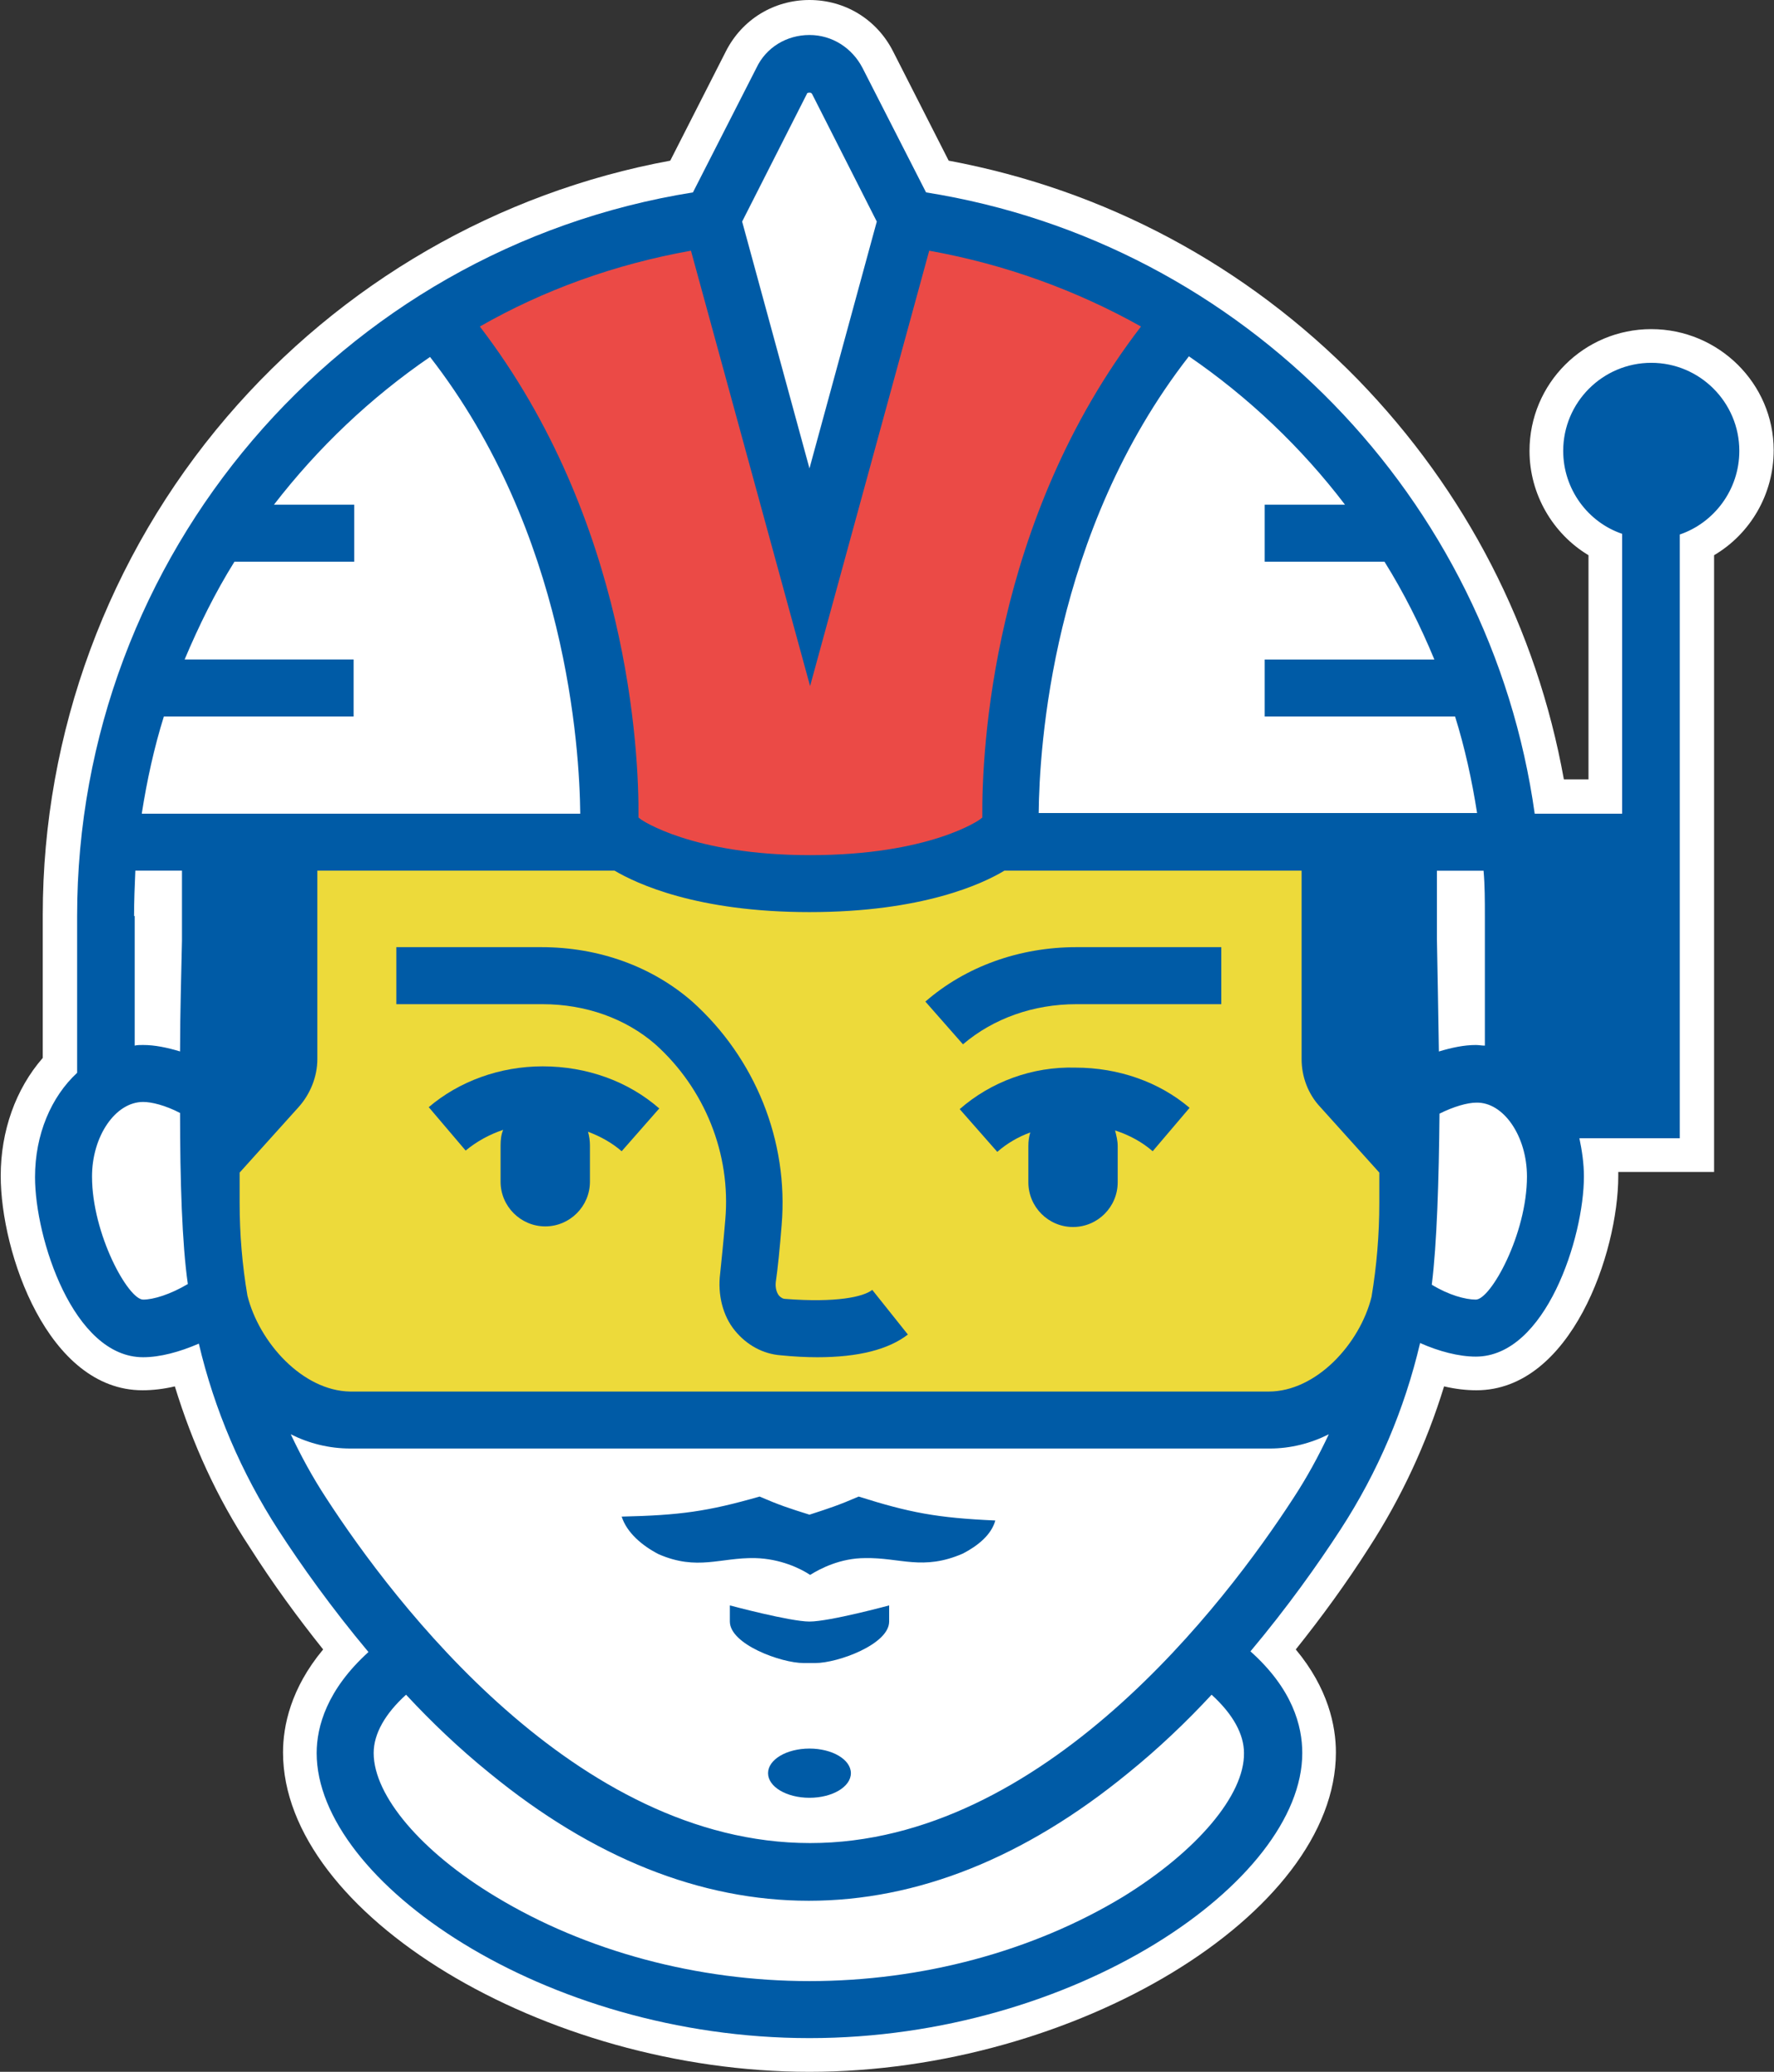
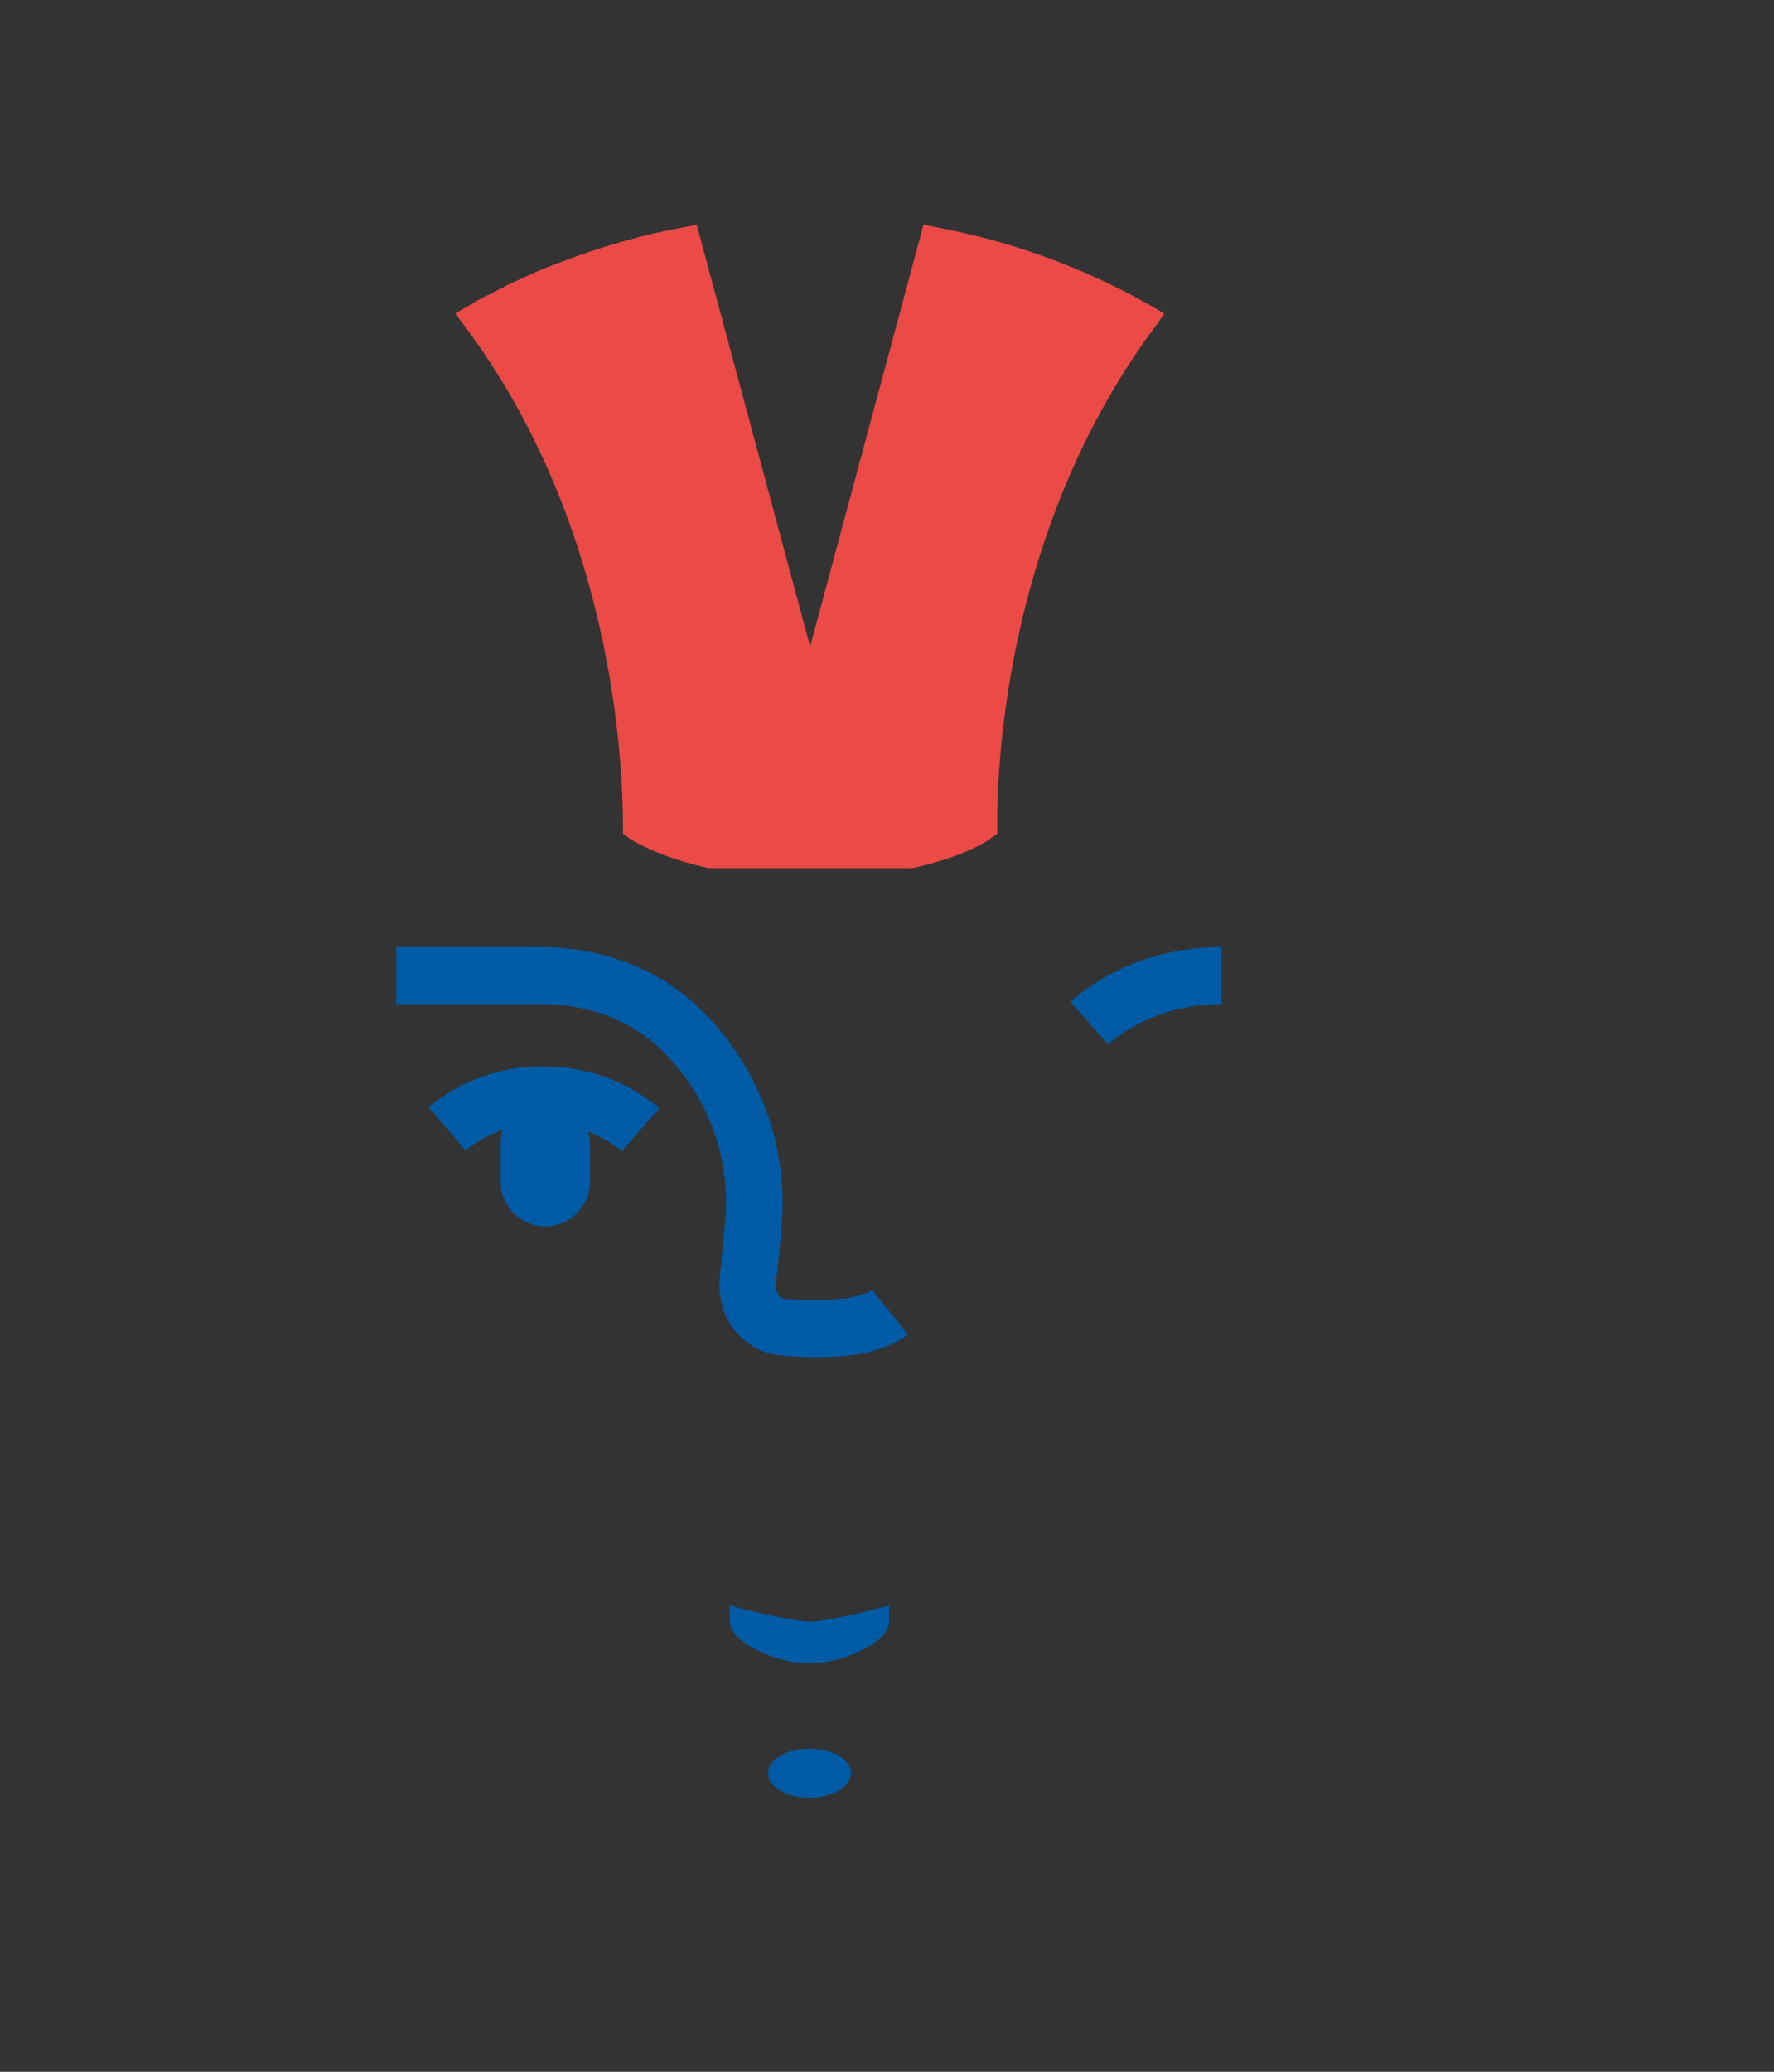
<svg xmlns="http://www.w3.org/2000/svg" version="1.2" viewBox="0 0 1544 1802" width="1544" height="1802">
  <rect x="0" y="0" width="1544" height="1802" fill="#333333" stroke="none" />
  <title>FUTUREKID</title>
  <style>
		.s0 { fill: #ffffff } 
		.s1 { fill: #eb4a46 } 
		.s2 { fill: #edda3a } 
		.s3 { fill: #005ba6 } 
	</style>
-   <path class="s0" d="m1437.2 286.26c-58.64 0-105.99 47.33-105.99 105.91 0 37.76 20.33 72.13 51.33 90.74v194.98h-21.42c-23.67-131.3-85.11-250.76-179.22-347.69-97.54-99.72-220.37-165.12-356.22-190.46l-48.47-95.21c-14.1-27.64-41.7-44.53-72.69-44.53-30.99 0-58.6 16.89-72.69 44.53l-48.48 95.21c-149.89 27.6-286.33 106.5-386.08 223.12-103.14 120.59-160.06 274.42-160.06 432.77v124.52c-23.63 27.05-36.59 63.68-36.59 102.57 0 67.02 41.11 186.49 123.42 186.49 8.99 0 18.57-1.13 28.14-3.39 15.23 49.59 36.64 96.92 65.42 140.33 19.7 30.98 41.11 60.29 63.65 88.48-28.19 33.78-34.92 66.48-34.92 89.56 0 140.33 227.11 277.81 458.19 277.81 231.08 0 458.18-137.48 458.18-277.81 0-23.08-6.73-55.78-34.92-89.56 22.54-28.19 43.96-57.5 63.7-88.48 28.14-43.41 50.15-90.74 65.37-140.33 9.58 2.26 19.16 3.39 28.14 3.39 82.32 0 123.48-119.47 123.48-186.49q0-1.72 0-3.39h83.39v-536.42c31.53-18.61 51.87-52.98 51.87-91.28 0-58.04-47.94-105.37-106.53-105.37z" />
  <path class="s1" d="m1013.35 272.71l-9.58-5.6c-59.72-34.37-123.96-57.5-191.05-69.87l-8.99-1.72-98.62 366.83-98.67-366.83-8.99 1.72c-35.51 6.18-70.48 16.3-104.27 28.72l-1.13 0.54c-3.39 1.13-7.32 2.85-10.71 3.98l-2.84 1.13c-2.8 1.13-6.19 2.26-9.58 3.93l-3.93 1.67c-2.26 1.13-5.06 2.25-7.32 3.38-2.26 1.13-3.93 1.72-6.19 2.85-1.72 0.54-3.39 1.67-5.11 2.26-2.79 1.13-5.05 2.21-7.85 3.93l-3.39 1.67c-3.39 1.72-6.19 3.39-9.58 5.1l-1.72 0.54c-5.6 2.8-11.25 6.19-18.02 10.17l-9.58 5.6 6.78 9.03c130.2 172.44 139.19 379.21 139.19 438.37v5.11l6.18 4.47c1.13 0.59 22.55 15.22 68.22 25.38h176.42 1.13c46.76-10.16 68.17-25.38 68.17-25.92l5.65-3.93v-5.11c-0.59-59.16 8.99-265.39 139.19-438.37z" />
-   <path class="s2" d="m1158.23 951.13c-7.91-8.98-12.42-20.28-12.42-31.52v-178.09h-275.58l-3.39 1.72c-17.49 10.11-68.22 33.24-159.52 34.37h-1.67-2.8c-91.31-1.13-142.04-24.26-159.52-34.37l-3.39-1.72h-290.81v178.63c0 11.83-4.52 23.13-12.37 31.57l-42.29 46.75v46.79c0 38.3 4.52 77.18 13.51 114.35l0.59 1.72 0.54 1.67c18.07 36.63 55.79 60.3 96.41 60.89h798.05c39.98-0.59 77.75-24.26 96.36-60.3l0.54-1.72 0.59-1.67c8.99-37.76 13.51-76.64 13.51-114.94v-30.44z" />
-   <path class="s3" d="m936.73 873.41h126.22v-49.6h-126.22c-49.61 0-96.36 16.89-131.33 47.34l32.71 37.17c26.47-22.54 61.39-34.91 98.62-34.91z" />
+   <path class="s3" d="m936.73 873.41h126.22v-49.6c-49.61 0-96.36 16.89-131.33 47.34l32.71 37.17c26.47-22.54 61.39-34.91 98.62-34.91z" />
  <path class="s3" d="m570.39 908.32c42.82 38.34 65.96 95.25 60.85 152.7-1.67 20.28-3.39 36.09-4.47 46.79-2.26 18.02 2.21 36.63 12.92 49.59 10.16 12.38 24.26 20.28 40.02 21.41 11.3 1.13 22.01 1.67 31.59 1.67 36.04 0 61.98-6.77 78.87-19.74l-30.99-38.84c-7.86 6.19-31.53 11.25-75.49 7.86-2.26 0-3.98-1.13-5.64-2.8-2.26-2.8-3.39-7.31-2.85-11.83 1.72-11.83 3.39-28.19 5.1-49.59 6.19-73.26-23.13-145.39-77.79-194.39-34.92-30.45-81.14-47.34-131.33-47.34h-126.23v49.6h127.36c37.23 0 72.15 12.37 98.08 34.91z" />
  <path class="s3" d="m635.22 1396.33v14.04c0 19.74 44.49 36.09 64.24 36.09h10.12c19.74 0 64.29-16.35 64.29-36.09v-14.04c0 0-51.87 14.04-69.35 14.04-16.9 0-69.3-14.04-69.3-14.04z" />
  <path fill-rule="evenodd" class="s3" d="m704.52 1563.66c-19.94 0-36.05-9.56-36.05-21.4 0-11.84 16.11-21.41 36.05-21.41 19.93 0 36.05 9.57 36.05 21.41 0 11.84-16.12 21.4-36.05 21.4z" />
-   <path class="s3" d="m573.19 1351.79c33.84 14.64 53.53 2.8 83.98 3.39 22 0.54 39.44 8.99 47.94 14.63 8.98-5.64 26.47-14.63 47.88-14.63 30.45-0.59 50.15 11.25 85.12-3.97 12.96-6.73 24.8-16.31 28.14-28.73-50.69-2.26-74.36-6.77-118.91-20.82-16.89 7.32-25.34 10.12-42.82 15.76-18.03-5.64-26.47-8.44-43.42-15.76-45.09 12.92-69.3 16.3-120.03 17.43 4.51 14.1 18.02 25.39 32.12 32.7z" />
  <path class="s3" d="m373.15 962.97l32.12 37.75c9.57-7.9 20.82-14.09 32.66-18.02-1.67 3.93-2.26 8.45-2.26 13.51v31.57c0 21.41 17.48 38.89 38.9 38.89 21.41 0 38.89-17.48 38.89-38.89v-31.57q0-5.9-1.67-11.84c10.71 3.98 20.83 9.58 29.28 16.94l32.71-37.22c-27.07-23.66-63.12-36.62-101.47-36.62-37.18 0-72.69 12.96-99.16 35.5z" />
-   <path class="s3" d="m835.26 964.68l32.71 37.17q12.67-11 28.73-16.89c-1.13 3.93-1.67 7.32-1.67 11.84v31.52c0 21.46 17.44 38.89 38.85 38.89 21.46 0 38.9-17.43 38.9-38.89v-31.52c0-4.52-1.13-9.04-2.26-13.56 12.42 3.98 23.67 10.17 32.71 18.07l32.12-37.76c-26.47-22.53-61.98-34.96-99.21-34.96-37.77-1.12-73.82 12.43-100.88 36.09z" />
-   <path class="s3" d="m1133.43 1524.78c0-23.67-8.45-55.78-45.09-88.48 32.12-38.3 58.6-75.52 78.34-105.91 32.66-50.18 55.79-104.83 69.3-162.28 16.35 7.31 33.84 11.83 48.47 11.83 60.86 0 94.11-103.7 94.11-156.68 0-11.24-1.67-22.54-3.93-33.24h87.37v-525.13c29.86-10.17 51.82-38.89 51.82-72.72 0-42.23-34.38-76.6-76.62-76.6-42.29 0-76.67 34.37-76.67 76.6 0 33.24 21.42 62.01 51.28 72.13v243.44h-76.08c-38.31-273.84-252.5-496.41-529.74-540.4l-55.26-108.17c-9.03-17.48-26.47-28.73-46.21-28.73-19.75 0-37.77 10.71-46.22 28.73l-55.2 108.17c-307.16 49.05-535.98 315.57-535.98 629.42v136.35c-22.55 20.87-36.64 53.52-36.64 90.74 0 52.98 33.25 156.63 94.1 156.63 14.64 0 31.58-4.52 48.48-11.83 13.5 57.5 37.17 112.68 69.3 162.28 19.74 30.44 46.21 67.61 78.33 105.96-36.05 32.65-45.08 64.76-45.08 87.89 0 111.55 197.83 247.91 428.91 247.91 231.08 0 428.91-136.36 428.91-247.91zm195.57-501.52c0 50.18-31.58 107.09-44.55 107.09-9.03 0-23.67-3.98-38.3-12.96 4.47-35.5 6.18-91.28 6.72-148.78 12.43-6.18 24.27-9.57 32.12-9.57 23.68-0.54 44.01 29.31 44.01 64.22zm-36.64-226.5v112.69c-2.85 0-5.11-0.54-7.91-0.54-10.16 0-20.87 2.25-32.12 5.64-0.59-35.5-1.13-69.33-1.71-98.05v-59.17h40.61c1.13 12.96 1.13 25.93 1.13 39.43zm-121.75-357.8h-69.89v49.59h104.27c16.89 27.06 30.99 55.19 43.42 85.09h-147.69v49.55h165.71c8.45 27.05 14.64 55.24 19.15 83.96h-381.56c0.59-56.32 11.29-243.98 130.74-397.23 51.86 35.5 98.08 79.45 135.85 129.04zm-468.35-357.26c0-0.54 0.59-1.13 2.26-1.13 1.67 0 1.67 0.59 2.26 1.13l56.33 111.02-58.59 214.67-58.6-214.67zm-100.88 136.35l103.68 378.67 103.68-378.67c65.96 11.84 127.95 34.37 184.33 65.95-129.61 168.46-138.65 369.04-138.11 427.07l-2.21 1.72c-0.59 0.54-44.01 30.99-147.69 30.99-103.14 0-147.09-30.99-147.09-30.99l-2.26-1.72c0.59-58.03-8.99-258.61-138.06-427.07 55.2-31.58 117.23-54.11 183.73-65.95zm-484.7 578.71c0-12.97 0.54-26.52 1.13-39.48h40.57v60.88c-0.54 28.73-1.67 61.97-1.67 96.34-11.3-3.39-22.01-5.6-32.12-5.6-2.85 0-5.11 0-7.37 0.54v-112.68zm7.91 333.59c-12.97 0-44.5-56.96-44.5-107.09 0-34.91 20.28-64.82 44.5-64.82 7.31 0 19.15 2.85 32.12 9.58 0 58.09 1.72 113.86 6.78 148.78-15.23 9.03-29.87 13.55-38.9 13.55zm-1.13-423.2c4.52-28.73 10.7-56.91 19.15-83.97h165.17v-49.59h-147.09c12.37-29.26 26.47-58.03 43.36-85.04h104.27v-49.59h-69.89c38.31-49.59 83.99-93 135.85-128.5 118.91 152.7 130.15 340.37 130.74 397.28h-381.56zm91.89 419.76c-4.52-26.47-6.78-53.52-6.78-80.58v-26.46l51.28-56.91c10.16-11.29 16.35-26.51 16.35-41.73v-163.95h258.68c19.16 11.24 71.56 36.04 169.64 36.04 98.62 0 151.03-24.8 169.64-36.04h258.69v163.95c0 15.22 5.64 30.44 16.35 41.73l51.28 56.91v26.46c0 27.6-2.26 54.65-6.78 81.71-10.12 40.56-47.89 82.29-89.59 82.29h-799.18c-41.69-0.59-79.46-42.86-89.58-83.42zm68.76 176.37c-11.84-18.02-22-36.63-31.04-55.78 15.81 7.91 33.25 12.37 51.86 12.37h517.96 282.35c18.03 0 35.51-4.46 51.28-12.37-8.99 19.15-19.15 37.76-30.99 55.78-58.59 90.15-216.99 299.76-420.42 299.76-204.06 0-362.41-209.61-421-299.76zm693.19 346.55c-78.33 47.34-174.7 73.26-272.78 73.26-97.49 0-194.44-25.92-272.77-73.26-64.84-38.89-106.53-87.89-106.53-125.11 0-16.89 10.16-34.37 28.19-50.72 22 23.67 46.21 46.8 72.69 68.2 90.17 73.8 183.73 111.02 277.88 111.02 94.11 0 187.67-37.22 277.84-111.02 26.47-21.4 50.74-44.53 72.69-68.2 18.61 16.94 28.19 34.37 28.19 50.72 0.54 36.63-41.16 85.64-105.4 125.11z" />
</svg>